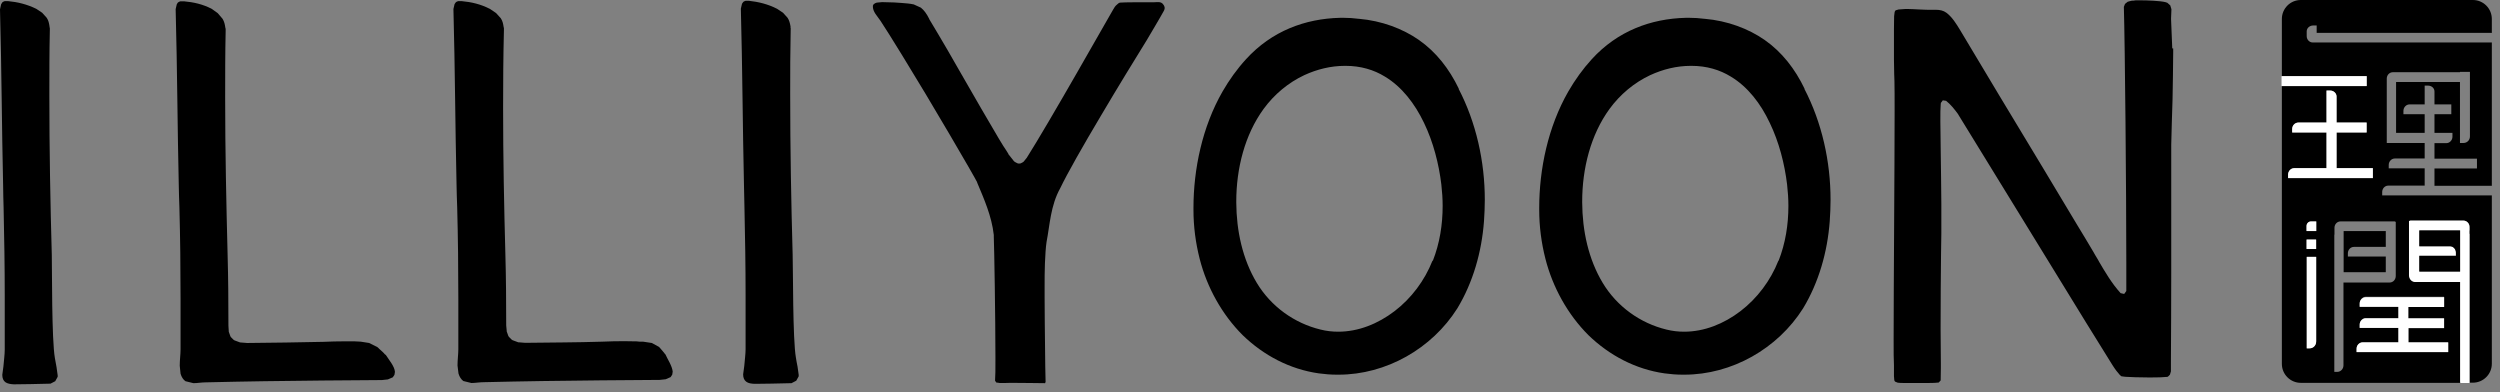
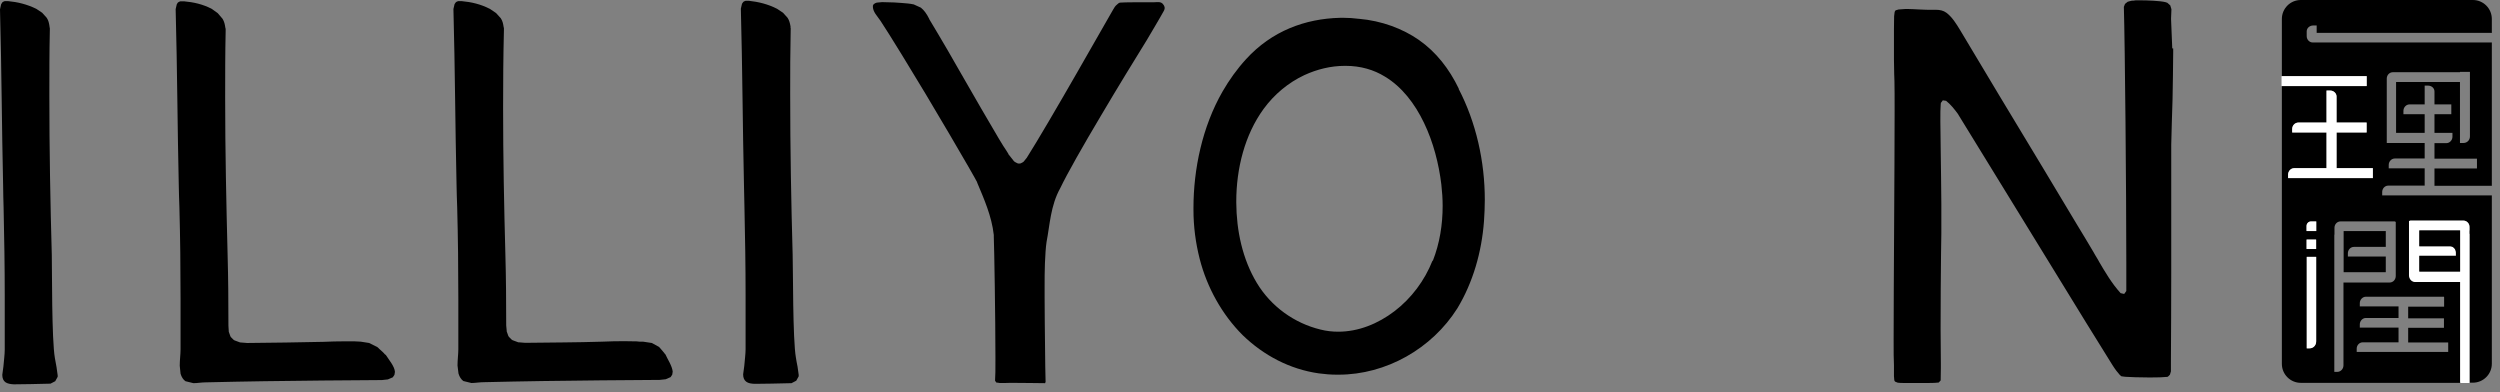
<svg xmlns="http://www.w3.org/2000/svg" viewBox="0 0 153 24" fill="none">
  <rect x="0" y="0" width="153" height="24" fill="#808080" stroke="none" />
  <path d="M145.21 10.89H140.04V10.68C140.04 10.47 140.2 10.29 140.41 10.29H142.39V8.1H140.29V7.89C140.29 7.68 140.46 7.5 140.66 7.5H142.39V5.54H142.6C142.82 5.54 142.99 5.7 142.99 5.9V7.5H144.83V8.1H142.99V10.29H145.21V10.89ZM146.57 13.55V13.57H146.62V16.89C146.62 17.12 146.45 17.29 146.25 17.29H143.42V22.36C143.42 22.58 143.25 22.76 143.03 22.76H142.86V14.36H142.87V13.94C142.87 13.73 143.03 13.55 143.24 13.55H146.58H146.57ZM149.58 18.19V18.77H147.38C147.38 18.77 147.38 18.8 147.38 18.81V19.48H149.57V20.06H147.38V20.96H149.83V21.54H144.23V21.34C144.23 21.13 144.39 20.95 144.6 20.95H146.79V20.05H144.42V19.85C144.42 19.64 144.59 19.46 144.79 19.46H146.79V18.75H144.42V18.55C144.42 18.34 144.59 18.16 144.79 18.16H149.57L149.58 18.19ZM141.75 14.13H141.16V13.83C141.16 13.68 141.28 13.56 141.42 13.56H141.74V14.14L141.75 14.13ZM141.74 15.23H141.17V14.66H141.74V15.23ZM141.74 20.91C141.74 21.13 141.56 21.31 141.35 21.31H141.18V15.72H141.75V20.91H141.74ZM152.5 1.99V1.16C152.5 0.52 151.98 0 151.34 0H140.81C140.17 0 139.65 0.52 139.65 1.16V4.66H144.85V5.26H139.65V22.27C139.65 22.91 140.17 23.43 140.81 23.43H150.6C150.6 23.43 150.58 23.37 150.58 23.34V17.24H147.83C147.63 17.24 147.46 17.07 147.46 16.85V13.52H147.51V13.5H150.77C150.97 13.5 151.14 13.67 151.14 13.89V14.31H151.15V23.42H151.34C151.98 23.42 152.5 22.9 152.5 22.26V11.96H145.79V11.75C145.79 11.54 145.95 11.36 146.16 11.36H148.39V10.3H146.19V10.09C146.19 9.88 146.36 9.7 146.56 9.7H148.39V8.75H146.14H146.07V4.81C146.07 4.6 146.23 4.42 146.44 4.42H150.55V4.4H151.16V8.35C151.16 8.57 150.99 8.75 150.77 8.75H150.55V5.02H146.64V8.13H148.39V6.99H147.09V6.78C147.09 6.57 147.26 6.39 147.46 6.39H148.39V5.24H148.6C148.82 5.24 148.99 5.4 148.99 5.6V6.39H150.02V6.99H148.99V8.13H150.09V8.37C150.09 8.58 149.92 8.76 149.72 8.76H148.99V9.71H151.59V10.31H148.99V11.37H152.5V2.6H141.54C141.34 2.6 141.17 2.43 141.17 2.21V1.92C141.17 1.72 141.35 1.56 141.56 1.56H141.78V2.01H152.51L152.5 1.99Z" fill="black" />
  <path d="M144.84 4.66H139.63V5.27H144.84V4.66Z" fill="white" />
  <path d="M145.22 10.29H143V8.11H144.84V7.5H143V5.91C143 5.71 142.82 5.54 142.6 5.54H142.38V7.5H140.66C140.45 7.5 140.28 7.68 140.28 7.89V8.11H142.38V10.29H140.41C140.2 10.29 140.03 10.47 140.03 10.68V10.9H145.22V10.29Z" fill="white" />
-   <path d="M147.4 20.96V20.08H149.58V19.48H147.39V18.82C147.39 18.82 147.39 18.8 147.39 18.79H149.58V18.19H144.79C144.58 18.19 144.41 18.37 144.41 18.58V18.78H146.78V19.48H144.79C144.58 19.48 144.41 19.66 144.41 19.87V20.07H146.78V20.95H144.6C144.39 20.95 144.22 21.13 144.22 21.34V21.55H149.83V20.95H147.38L147.4 20.96Z" fill="white" />
-   <path d="M141.17 21.32H141.35C141.57 21.32 141.75 21.14 141.75 20.91V15.72H141.17V21.32Z" fill="white" />
+   <path d="M141.17 21.32H141.35C141.57 21.32 141.75 21.14 141.75 20.91V15.72H141.17V21.32" fill="white" />
  <path d="M148.07 15.67H150.31V15.47C150.31 15.25 150.14 15.07 149.93 15.07H148.07V14.11H150.55V16.61H148.07V15.66V15.67ZM151.13 14.11V13.93V13.89C151.13 13.67 150.96 13.5 150.75 13.5H147.48V13.52H147.43V16.62V16.85C147.43 17.08 147.6 17.26 147.81 17.26H148.04H150.54H150.56V23.35C150.56 23.35 150.56 23.4 150.57 23.42V23.44H151.13V16.63V14.31H151.12V14.11H151.13Z" fill="white" />
  <path d="M141.75 14.66H141.16V15.24H141.75V14.66Z" fill="white" />
  <path d="M141.16 13.83V14.14H141.76V13.55H141.43C141.28 13.55 141.16 13.68 141.16 13.83Z" fill="white" />
  <path d="M148.06 15.66V16.62H150.56V14.1H148.06V15.07H149.93C150.14 15.07 150.3 15.24 150.3 15.46V15.65H148.06V15.66Z" fill="black" />
  <path d="M146.01 15.7H143.69V15.5C143.69 15.29 143.85 15.11 144.06 15.11H146.01V14.14H143.43V16.66H146.01V15.7Z" fill="black" />
  <path d="M71.21 0.3C71.07 0.06 70.81 0.14 70.59 0.14C70.51 0.14 70.44 0.14 70.36 0.14C70.08 0.14 69.71 0.14 69.36 0.14C69 0.14 68.7 0.15 68.56 0.16C68.48 0.16 68.42 0.23 68.36 0.28C68.25 0.36 68.18 0.49 68.11 0.61C67.96 0.88 66.97 2.61 65.86 4.54C64.74 6.49 63.49 8.63 62.83 9.67L62.81 9.69L62.65 9.89L62.58 9.94L62.46 10C62.46 10 62.34 10.02 62.33 10.01L62.26 9.99L62.11 9.91L62.05 9.86L61.71 9.43V9.41C61.71 9.41 61.41 8.93 61.4 8.93C61.36 8.87 61.26 8.71 61.12 8.47C60.62 7.63 59.58 5.84 58.66 4.23C58.2 3.42 57.76 2.66 57.43 2.11C57.26 1.83 57.13 1.61 57.03 1.44L56.91 1.24C56.91 1.24 56.88 1.18 56.87 1.17C56.87 1.17 56.87 1.15 56.86 1.14C56.72 0.86 56.56 0.63 56.36 0.47L55.92 0.27C55.69 0.22 55.44 0.2 55.17 0.18L54.72 0.15C54.47 0.14 54.21 0.13 53.99 0.13L53.66 0.16L53.55 0.2L53.46 0.27C53.46 0.27 53.45 0.29 53.44 0.3L53.42 0.36C53.4 0.72 53.7 0.99 53.89 1.28C54.14 1.66 54.63 2.43 55.21 3.38C56.09 4.81 57.2 6.66 58.1 8.2C58.55 8.97 58.95 9.66 59.26 10.19C59.41 10.45 59.54 10.67 59.63 10.84L59.8 11.15V11.17C60.21 12.15 60.69 13.21 60.82 14.38C60.82 14.38 60.82 14.4 60.82 14.41V14.48C60.85 15.22 60.92 19.48 60.92 21.81V21.88V21.9V22.09C60.92 22.62 60.92 23.02 60.9 23.22C60.9 23.22 60.9 23.3 60.9 23.31L60.99 23.42H61.07L61.18 23.44H61.49L61.85 23.43C62.52 23.43 63.78 23.45 63.93 23.45C63.93 23.45 63.95 23.45 63.96 23.45L63.99 23.37C63.99 23.27 63.98 22.91 63.97 22.42C63.96 21.66 63.95 20.6 63.94 19.72C63.94 18.85 63.93 18.17 63.93 18.16C63.93 18.08 63.93 17.85 63.93 17.53C63.93 17.13 63.93 16.61 63.95 16.11C63.97 15.61 64 15.13 64.05 14.8C64.25 13.78 64.29 12.58 64.89 11.51C65.31 10.63 66.3 8.89 67.36 7.11C68.41 5.33 69.53 3.51 70.18 2.46C70.35 2.17 71.02 1.05 71.23 0.66C71.28 0.56 71.3 0.47 71.25 0.37C71.24 0.35 71.23 0.32 71.21 0.3Z" fill="black" />
-   <path d="M108.84 15.95C108.36 17.17 107.54 18.26 106.52 19.04C105.5 19.82 104.3 20.3 103.07 20.3C102.71 20.3 102.35 20.26 101.99 20.17C100.38 19.78 98.96 18.76 98.09 17.32C97.21 15.86 96.84 14.12 96.83 12.39V12.34C96.83 10.31 97.35 8.25 98.5 6.67C99.15 5.78 100.01 5.06 100.99 4.6C101.77 4.24 102.61 4.03 103.48 4.03H103.51H103.52C104.44 4.03 105.25 4.27 105.93 4.69C106.96 5.31 107.75 6.33 108.31 7.52C108.88 8.7 109.22 10.04 109.37 11.29C109.42 11.73 109.45 12.17 109.45 12.6C109.45 13.75 109.27 14.89 108.85 15.96M110.44 5.43C109.85 4.21 109.06 3.19 107.99 2.44C107.01 1.76 105.73 1.27 104.32 1.15H104.3C104 1.11 103.69 1.09 103.39 1.09H103.18C101.03 1.14 98.99 1.9 97.42 3.62C96.87 4.22 96.39 4.89 95.98 5.6C94.74 7.76 94.2 10.35 94.2 12.73V12.85C94.2 13.85 94.33 14.86 94.58 15.84C95.03 17.6 95.95 19.25 97.21 20.51C98.49 21.75 100.1 22.6 101.87 22.85C102.23 22.9 102.6 22.93 102.97 22.93H103.08C105.99 22.93 108.79 21.34 110.35 18.87C111.31 17.28 111.84 15.42 111.98 13.54C112.01 13.1 112.03 12.66 112.03 12.23C112.03 9.88 111.5 7.5 110.43 5.44" fill="black" />
  <path d="M48.38 1.71V1.61C48.34 1.41 48.31 1.26 48.2 1.09L47.92 0.78L47.56 0.54C47 0.25 46.4 0.11 45.84 0.05H45.75H45.65H45.63L45.6 0.06L45.53 0.09L45.5 0.11L45.48 0.13L45.41 0.23L45.34 0.53C45.44 4.27 45.45 7.77 45.53 11.26C45.54 11.73 45.55 12.2 45.56 12.67C45.6 14.47 45.63 16.28 45.63 18.08V18.47C45.63 19.43 45.63 20.4 45.63 21.37C45.63 21.65 45.58 22.03 45.55 22.39L45.48 22.91C45.48 23.13 45.55 23.27 45.67 23.36C45.8 23.46 45.98 23.48 46.17 23.49H46.27C46.65 23.49 47.72 23.47 48.44 23.45L48.73 23.3L48.88 23.03V22.94L48.81 22.44C48.77 22.26 48.74 22.07 48.71 21.89C48.51 20.76 48.54 16.48 48.51 15.58C48.42 12.36 48.36 9.13 48.36 5.73C48.36 4.45 48.36 3.15 48.39 1.81V1.7L48.38 1.71Z" fill="black" />
  <path d="M40.7 21.67L40.65 21.6L40.6 21.54L40.43 21.34L40.35 21.25L40.33 21.23L39.89 20.99L39.36 20.91H39.2H39.18H39.15L38.94 20.89H38.85H38.84C38.62 20.89 38.4 20.88 38.18 20.88C37.75 20.88 37.32 20.89 36.84 20.91C35.28 20.96 33.74 20.96 32.24 20.98H32.17H32.14H32.13L31.76 20.95H31.72L31.37 20.82L31.32 20.79L31.15 20.62L31.11 20.56L31.01 20.28V20.24L30.98 19.92C30.98 18.47 30.97 17.03 30.93 15.59C30.85 12.64 30.79 9.67 30.79 6.58C30.79 5.04 30.8 3.46 30.84 1.85V1.72L30.82 1.64C30.79 1.44 30.76 1.29 30.65 1.12L30.36 0.8L29.99 0.55C29.42 0.25 28.82 0.12 28.26 0.07H28.24H28.16H28.06H28.04L28.01 0.08L27.94 0.11L27.91 0.13L27.89 0.15L27.82 0.25L27.75 0.55C27.85 4.29 27.86 7.79 27.94 11.28C27.95 11.75 27.96 12.22 27.98 12.69C28.03 14.55 28.05 16.41 28.05 18.27V18.49C28.05 19.45 28.05 20.42 28.05 21.38C28.05 21.66 28 22.03 28 22.37L28.06 22.86C28.12 23.07 28.23 23.23 28.36 23.32L28.85 23.44C29.09 23.44 29.34 23.39 29.61 23.39C30.8 23.36 32 23.34 33.19 23.32C35.58 23.28 37.98 23.27 40.37 23.25L40.74 23.21L41.04 23.08L41.14 22.93L41.17 22.74C41.15 22.57 41.08 22.39 40.98 22.19C40.89 22.01 40.79 21.84 40.72 21.68" fill="black" />
  <path d="M23.56 21.69L23.49 21.61L23.43 21.55L23.21 21.35L23.14 21.28L23.09 21.24L22.59 20.99L22.08 20.91L21.7 20.89H21.62H21.61C21.41 20.89 21.21 20.89 21.02 20.89C20.64 20.89 20.25 20.9 19.81 20.92C18.27 20.96 16.73 20.97 15.22 20.99H15.15H15.12H15.11L14.74 20.96H14.7L14.35 20.83L14.3 20.8L14.13 20.63L14.1 20.58L14 20.3V20.26L13.98 19.94C13.98 18.49 13.97 17.05 13.93 15.61C13.85 12.46 13.78 9.29 13.78 5.99C13.78 4.65 13.78 3.29 13.81 1.9V1.77L13.79 1.69C13.76 1.49 13.73 1.33 13.62 1.15L13.33 0.81L12.97 0.55C12.41 0.25 11.82 0.13 11.26 0.08H11.24H11.16H11.06H11.04L11.01 0.09L10.94 0.12L10.9 0.15H10.89L10.82 0.26L10.75 0.56C10.85 4.3 10.86 7.8 10.94 11.29C10.95 11.76 10.96 12.23 10.98 12.7C11.03 14.56 11.05 16.42 11.05 18.28V18.5C11.05 19.46 11.05 20.43 11.05 21.39C11.05 21.68 11 22.04 11 22.38L11.05 22.87C11.11 23.08 11.22 23.24 11.35 23.33L11.84 23.45C12.08 23.45 12.33 23.4 12.6 23.4C13.79 23.37 14.99 23.35 16.18 23.33C18.57 23.29 20.97 23.28 23.37 23.26L23.74 23.22L24.04 23.09L24.14 22.94L24.17 22.76C24.16 22.59 24.07 22.41 23.95 22.22C23.83 22.04 23.71 21.87 23.61 21.72" fill="black" />
  <path d="M3.03 1.61C3 1.41 2.97 1.26 2.86 1.09L2.58 0.78L2.22 0.54C1.65 0.26 1.06 0.12 0.5 0.07H0.41H0.31H0.29L0.26 0.08L0.19 0.11L0.16 0.13L0.14 0.15L0.07 0.26L0 0.57C0.1 4.31 0.11 7.8 0.19 11.29C0.19 11.76 0.21 12.23 0.22 12.7C0.26 14.5 0.29 16.31 0.29 18.11V18.5C0.29 19.46 0.29 20.43 0.29 21.4C0.29 21.68 0.24 22.06 0.21 22.42L0.14 22.94C0.14 23.16 0.21 23.3 0.33 23.39C0.46 23.48 0.64 23.51 0.83 23.52H0.93C1.31 23.52 2.38 23.5 3.09 23.48L3.38 23.33L3.53 23.06V22.97L3.46 22.47C3.43 22.29 3.39 22.1 3.36 21.92C3.16 20.79 3.19 16.51 3.17 15.61C3.08 12.41 3.02 9.19 3.02 5.81C3.02 4.51 3.02 3.19 3.05 1.84V1.73L3.03 1.63V1.61Z" fill="black" />
  <path d="M132.94 2.96V2.92C132.92 2.29 132.87 1.2 132.87 1.19V1.12V1.11L132.89 0.61V0.56L132.82 0.33L132.64 0.17L132.52 0.13C132.2 0.05 131.42 0.02 130.98 0.02H130.71L130.56 0.04H130.48L130.31 0.08L130.21 0.11L130.05 0.24L129.98 0.42C130.05 2.81 130.13 11.74 130.13 16.05C130.13 16.4 130.13 16.71 130.13 17C130.13 17.32 130.13 17.59 130.13 17.81L130 17.99L129.78 17.94C129.22 17.32 128.82 16.62 128.47 16.03L128.45 15.99L128.37 15.85C128.3 15.73 128.19 15.56 128.07 15.34C127.82 14.92 127.47 14.33 127.09 13.71C126.34 12.46 125.48 11.03 125.05 10.31C123.31 7.43 121.3 4.1 119.97 1.86C119.85 1.66 119.72 1.45 119.58 1.26C119.44 1.07 119.28 0.9 119.12 0.78C118.93 0.64 118.71 0.6 118.49 0.6H118.39H118.23C118.04 0.6 117.77 0.6 117.46 0.58C117.22 0.57 116.96 0.55 116.74 0.55H116.62L116.19 0.58L116.06 0.62H116.03L116 0.65L115.97 0.69L115.95 0.75L115.92 0.99C115.92 1.2 115.92 1.48 115.91 1.8C115.91 2.18 115.91 2.59 115.91 2.98C115.91 3.21 115.91 3.43 115.91 3.64C115.91 4.22 115.94 4.97 115.94 4.97C115.95 5.33 115.95 5.99 115.95 6.85C115.95 10.42 115.89 17.44 115.89 20.76C115.89 21.5 115.89 22.05 115.91 22.35V22.52V22.57V22.98V23.02L115.93 23.26L115.95 23.32L115.99 23.36L116.14 23.42C116.22 23.43 116.34 23.44 116.54 23.44C116.78 23.44 117.05 23.44 117.33 23.44H117.8C118.12 23.44 118.39 23.44 118.65 23.41L118.77 23.28V23.2C118.77 23.04 118.77 22.81 118.78 22.53V22.25C118.74 19.84 118.79 15.26 118.81 14.29V13.95C118.81 13.63 118.81 13.1 118.81 12.46C118.81 11.47 118.78 10.22 118.77 9.1C118.77 8.5 118.75 7.93 118.75 7.46V7.35C118.75 6.94 118.75 6.62 118.77 6.42L118.78 6.3L118.9 6.14L119.1 6.17C119.38 6.39 119.61 6.68 119.83 6.98L119.87 7.05C120.22 7.61 122.43 11.21 124.62 14.78C125.72 16.56 126.8 18.34 127.66 19.73C128.52 21.12 129.13 22.11 129.28 22.34C129.45 22.61 129.6 22.8 129.71 22.92L129.8 23.01L129.84 23.03L130.07 23.06C130.39 23.08 130.94 23.1 131.46 23.1C131.76 23.1 132.04 23.1 132.25 23.09L132.54 23.07H132.63L132.69 23.04L132.8 22.93L132.86 22.73V22.5V22.21C132.87 20.37 132.88 18.53 132.88 16.69C132.88 14.6 132.88 12.52 132.88 10.43C132.88 9.91 132.88 9.39 132.88 8.86C132.9 7.94 132.93 7.01 132.96 6.06C132.97 5.5 133 3.85 133 3.17V2.96H132.94Z" fill="black" />
  <path d="M87.67 15.95C87.19 17.17 86.37 18.26 85.35 19.04C84.33 19.82 83.13 20.3 81.9 20.3C81.54 20.3 81.18 20.26 80.82 20.17C79.21 19.78 77.79 18.76 76.92 17.32C76.04 15.86 75.67 14.12 75.66 12.39V12.34C75.66 10.31 76.18 8.25 77.33 6.67C77.98 5.78 78.84 5.06 79.82 4.6C80.6 4.24 81.44 4.03 82.31 4.03H82.34H82.35C83.27 4.03 84.08 4.27 84.76 4.69C85.79 5.31 86.58 6.33 87.15 7.52C87.72 8.7 88.06 10.04 88.21 11.29C88.26 11.73 88.29 12.17 88.29 12.6C88.29 13.75 88.11 14.89 87.69 15.96M89.28 5.43C88.69 4.21 87.9 3.19 86.83 2.44C85.85 1.76 84.57 1.27 83.16 1.15H83.14C82.84 1.11 82.53 1.09 82.23 1.09H82.02C79.87 1.14 77.83 1.9 76.26 3.62C75.71 4.22 75.23 4.89 74.82 5.6C73.58 7.76 73.04 10.35 73.04 12.73V12.85C73.04 13.85 73.17 14.86 73.42 15.84C73.87 17.6 74.79 19.25 76.05 20.51C77.33 21.75 78.94 22.6 80.71 22.85C81.07 22.9 81.44 22.93 81.81 22.93H81.92C84.83 22.93 87.63 21.34 89.19 18.87C90.15 17.28 90.68 15.42 90.82 13.54C90.85 13.1 90.87 12.66 90.87 12.23C90.87 9.88 90.34 7.5 89.27 5.44" fill="black" />
</svg>